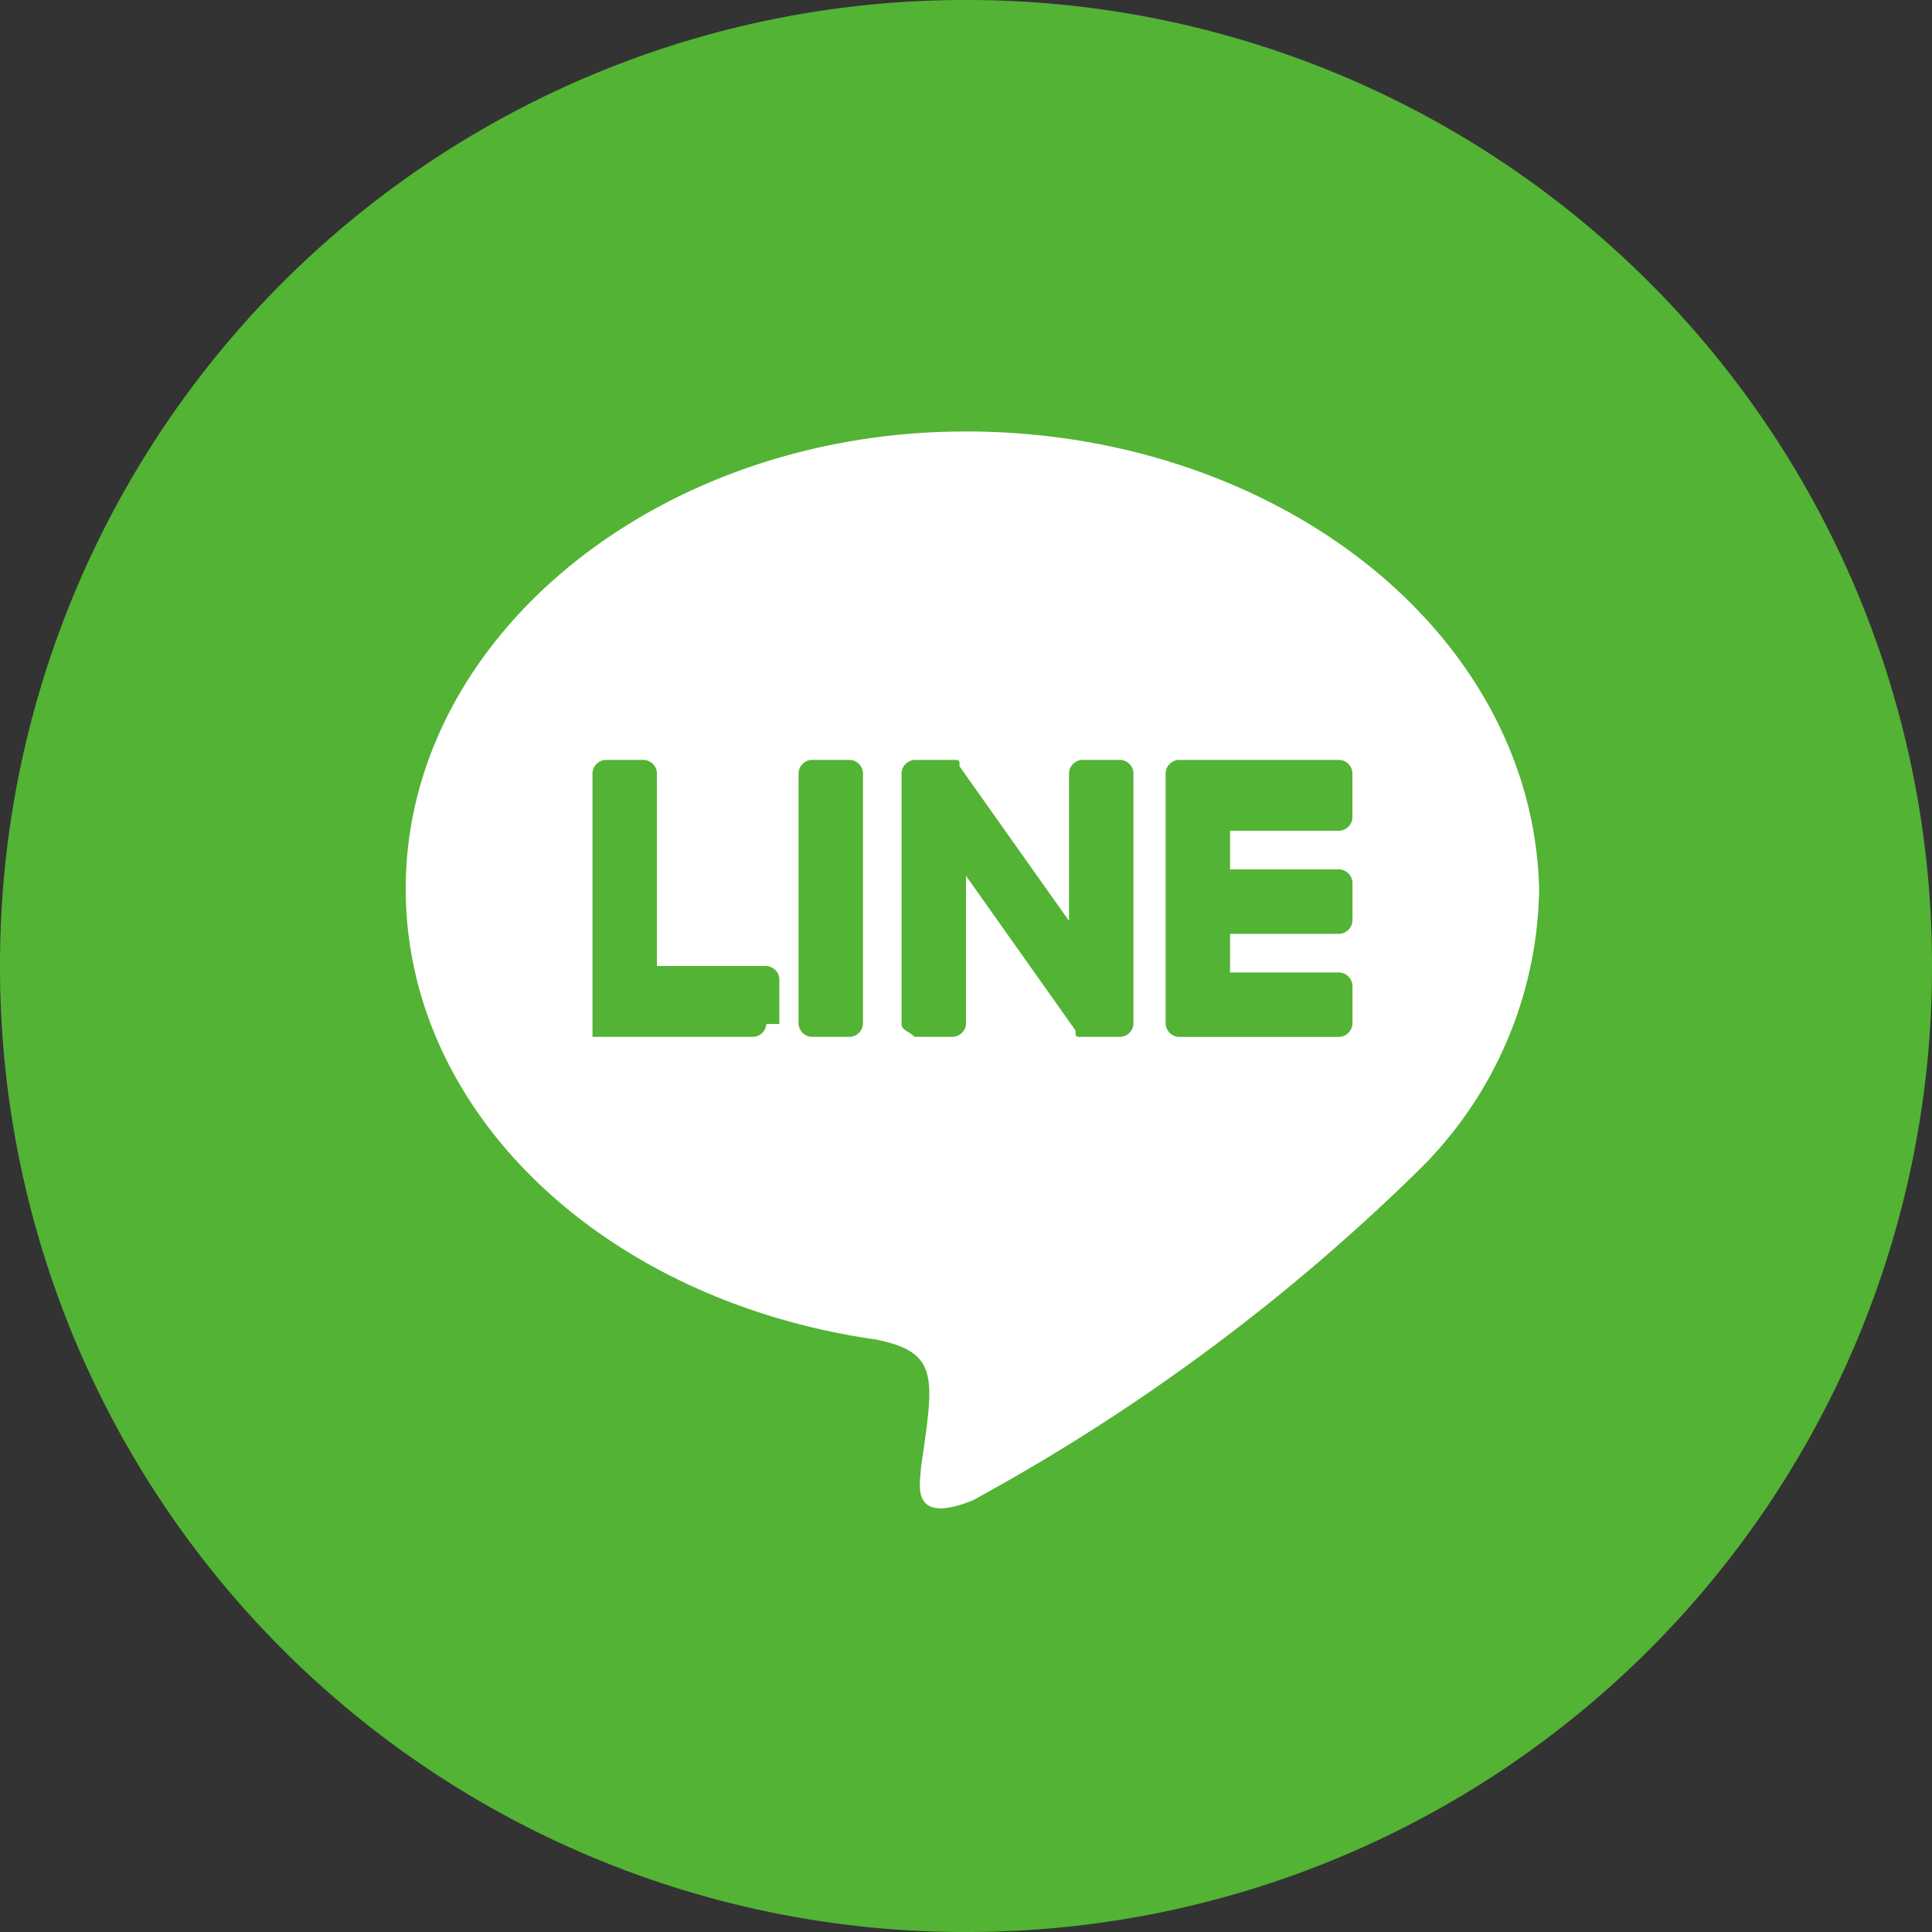
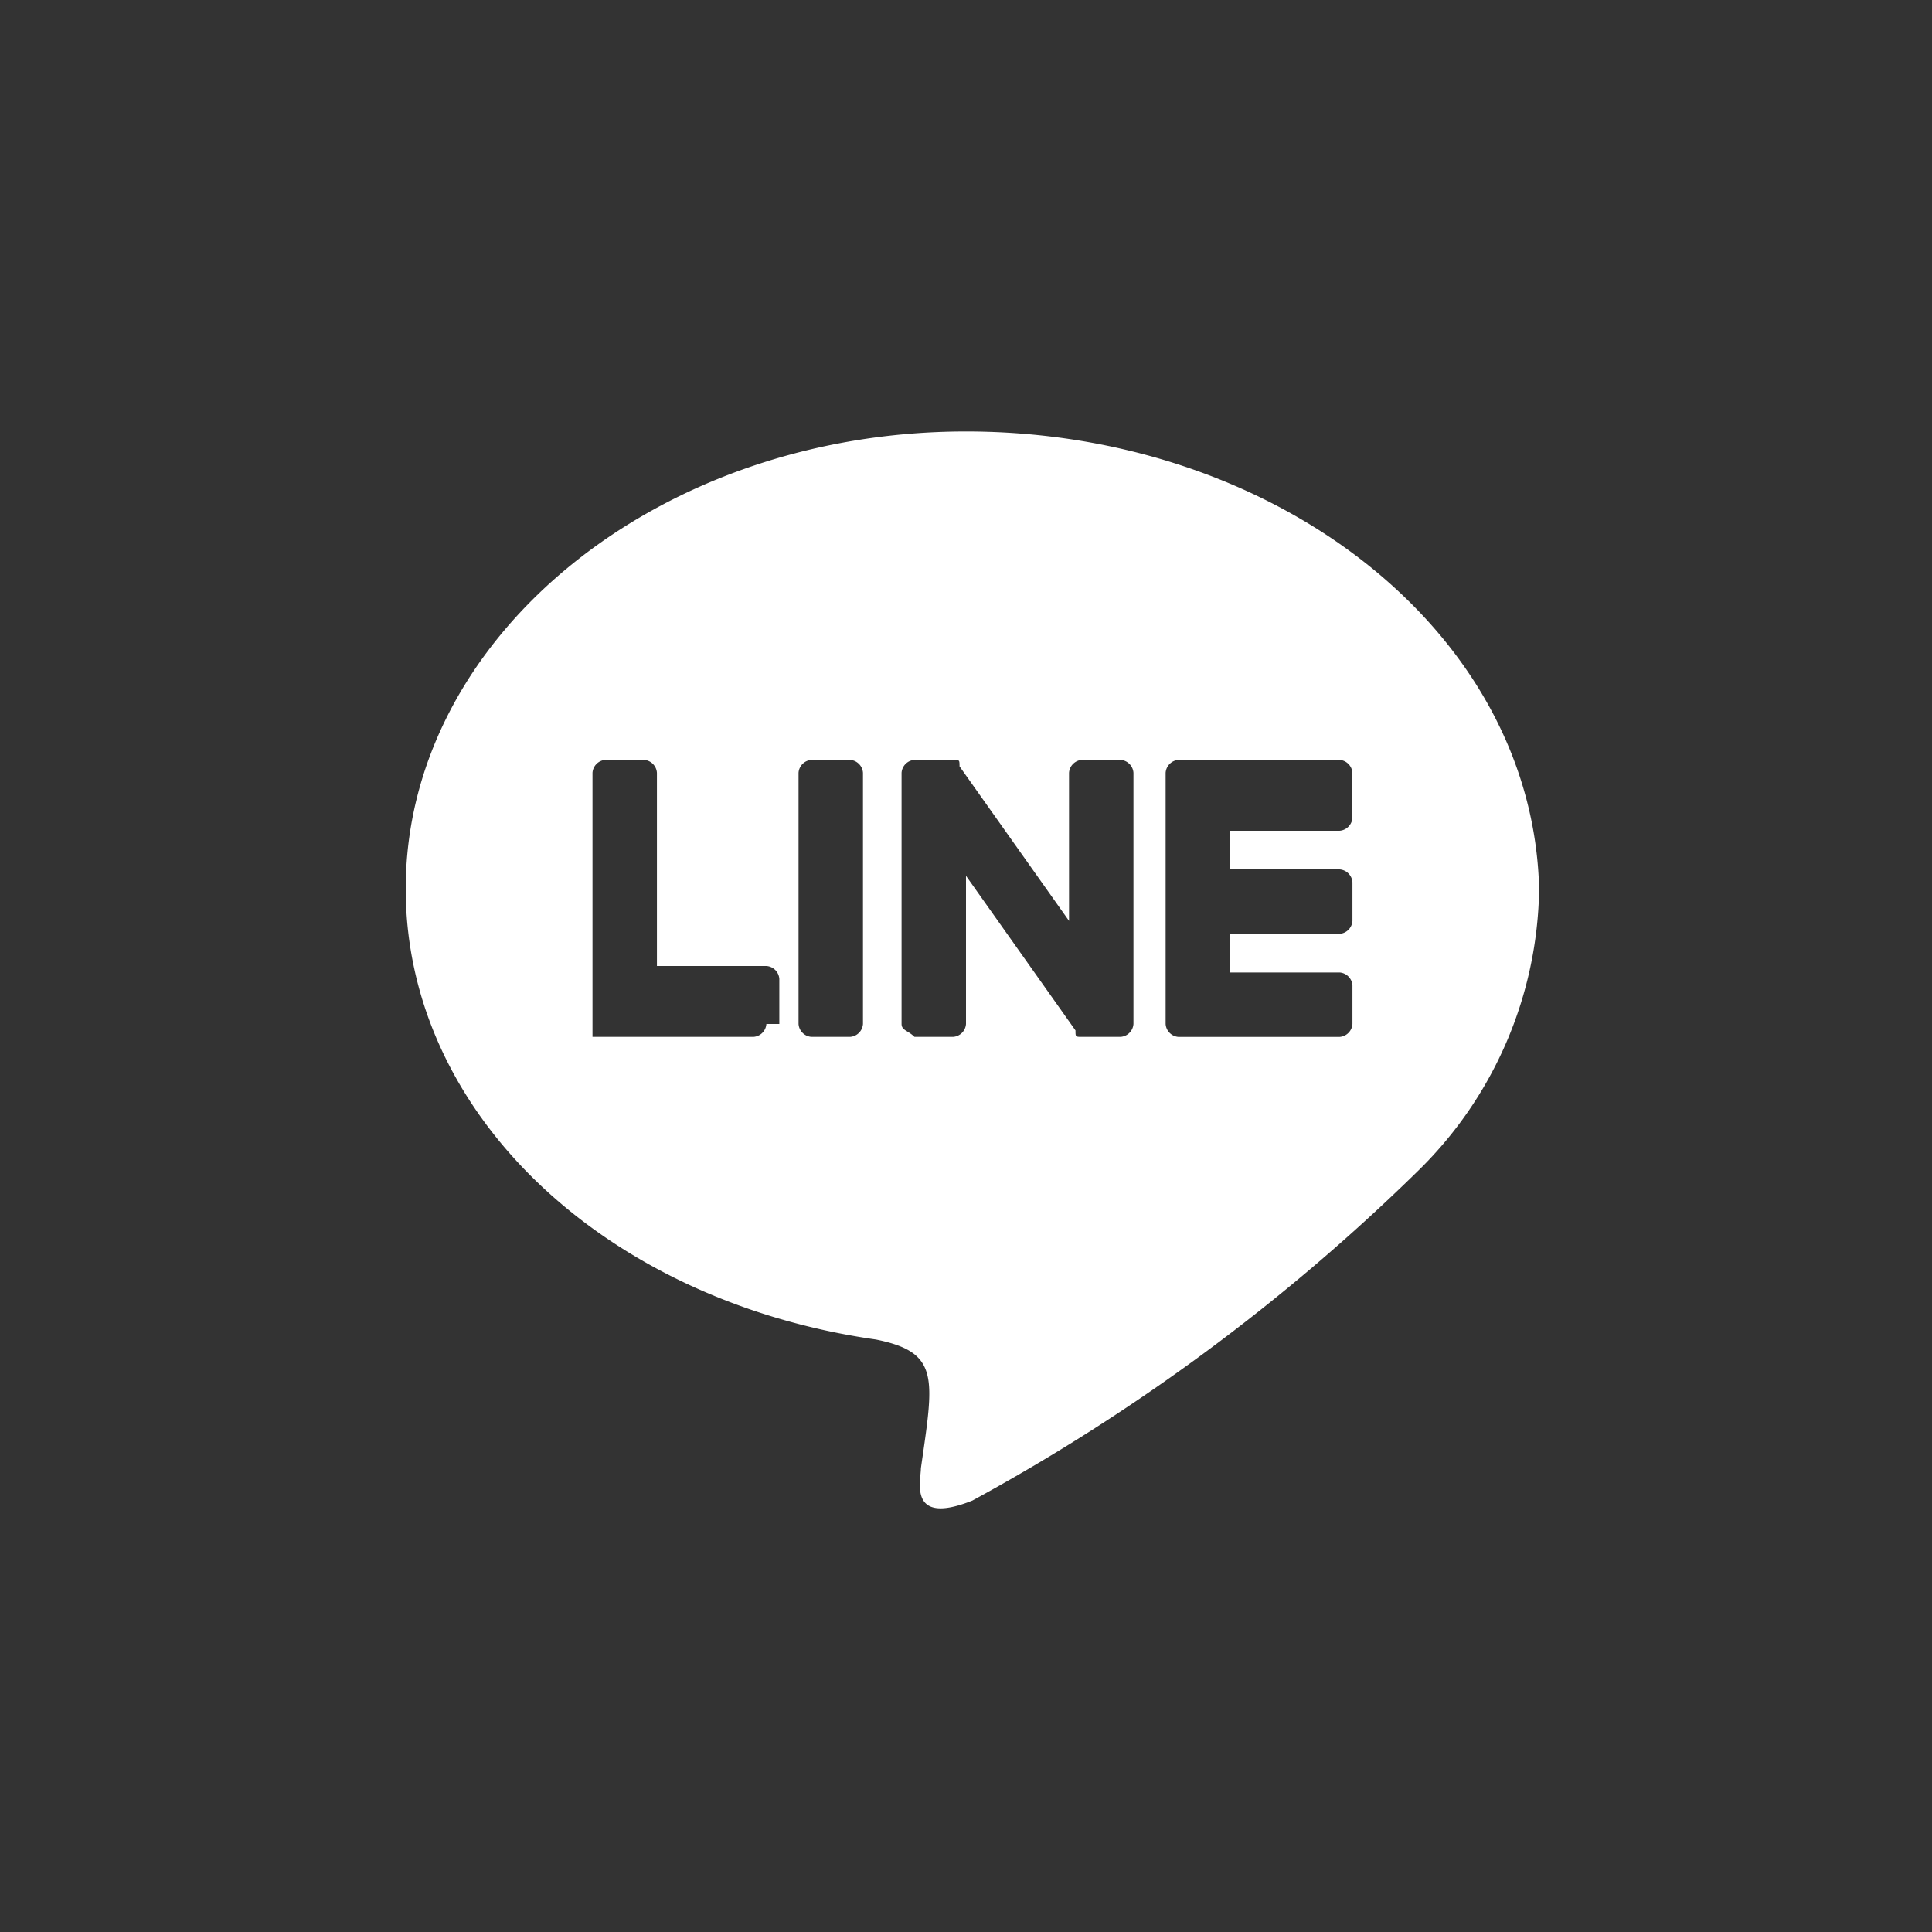
<svg xmlns="http://www.w3.org/2000/svg" id="line-logo" width="40" height="40" viewBox="0 0 40 40">
  <rect x="0" y="0" width="40" height="40" fill="#333333" stroke="none" />
-   <path id="Path_3" data-name="Path 3" d="M20,0h0A19.973,19.973,0,0,1,40,20h0A19.973,19.973,0,0,1,20,40h0A19.973,19.973,0,0,1,0,20H0A19.973,19.973,0,0,1,20,0Z" fill="#53b334" />
  <path id="Path_4" data-name="Path 4" d="M17.9,6.7c-6.4,0-11.6,4.267-11.6,9.467,0,4.667,4.133,8.533,9.733,9.333,1.333.267,1.2.8.933,2.667,0,.267-.267,1.2,1.067.667a41.482,41.482,0,0,0,9.2-6.8,8.319,8.319,0,0,0,2.533-5.867C29.633,10.833,24.3,6.7,17.9,6.7ZM13.767,18.967a.287.287,0,0,1-.267.267H10.167V13.767a.287.287,0,0,1,.267-.267h.8a.287.287,0,0,1,.267.267v4h2.267a.287.287,0,0,1,.267.267v.933Zm2,0a.287.287,0,0,1-.267.267h-.8a.287.287,0,0,1-.267-.267v-5.2A.287.287,0,0,1,14.7,13.5h.8a.287.287,0,0,1,.267.267Zm5.6,0a.287.287,0,0,1-.267.267h-.8c-.133,0-.133,0-.133-.133L17.9,15.9v3.067a.287.287,0,0,1-.267.267h-.8c-.133-.133-.267-.133-.267-.267v-5.2a.287.287,0,0,1,.267-.267h.8c.133,0,.133,0,.133.133l2.267,3.2V13.767A.287.287,0,0,1,20.3,13.5h.8a.287.287,0,0,1,.267.267v5.2ZM25.9,14.7a.287.287,0,0,1-.267.267H23.367v.8h2.267a.287.287,0,0,1,.267.267v.8a.287.287,0,0,1-.267.267H23.367v.8h2.267a.287.287,0,0,1,.267.267v.8a.287.287,0,0,1-.267.267H22.3a.287.287,0,0,1-.267-.267v-5.2A.287.287,0,0,1,22.3,13.5h3.333a.287.287,0,0,1,.267.267Z" transform="translate(2.1 2.233)" fill="#fff" />
</svg>